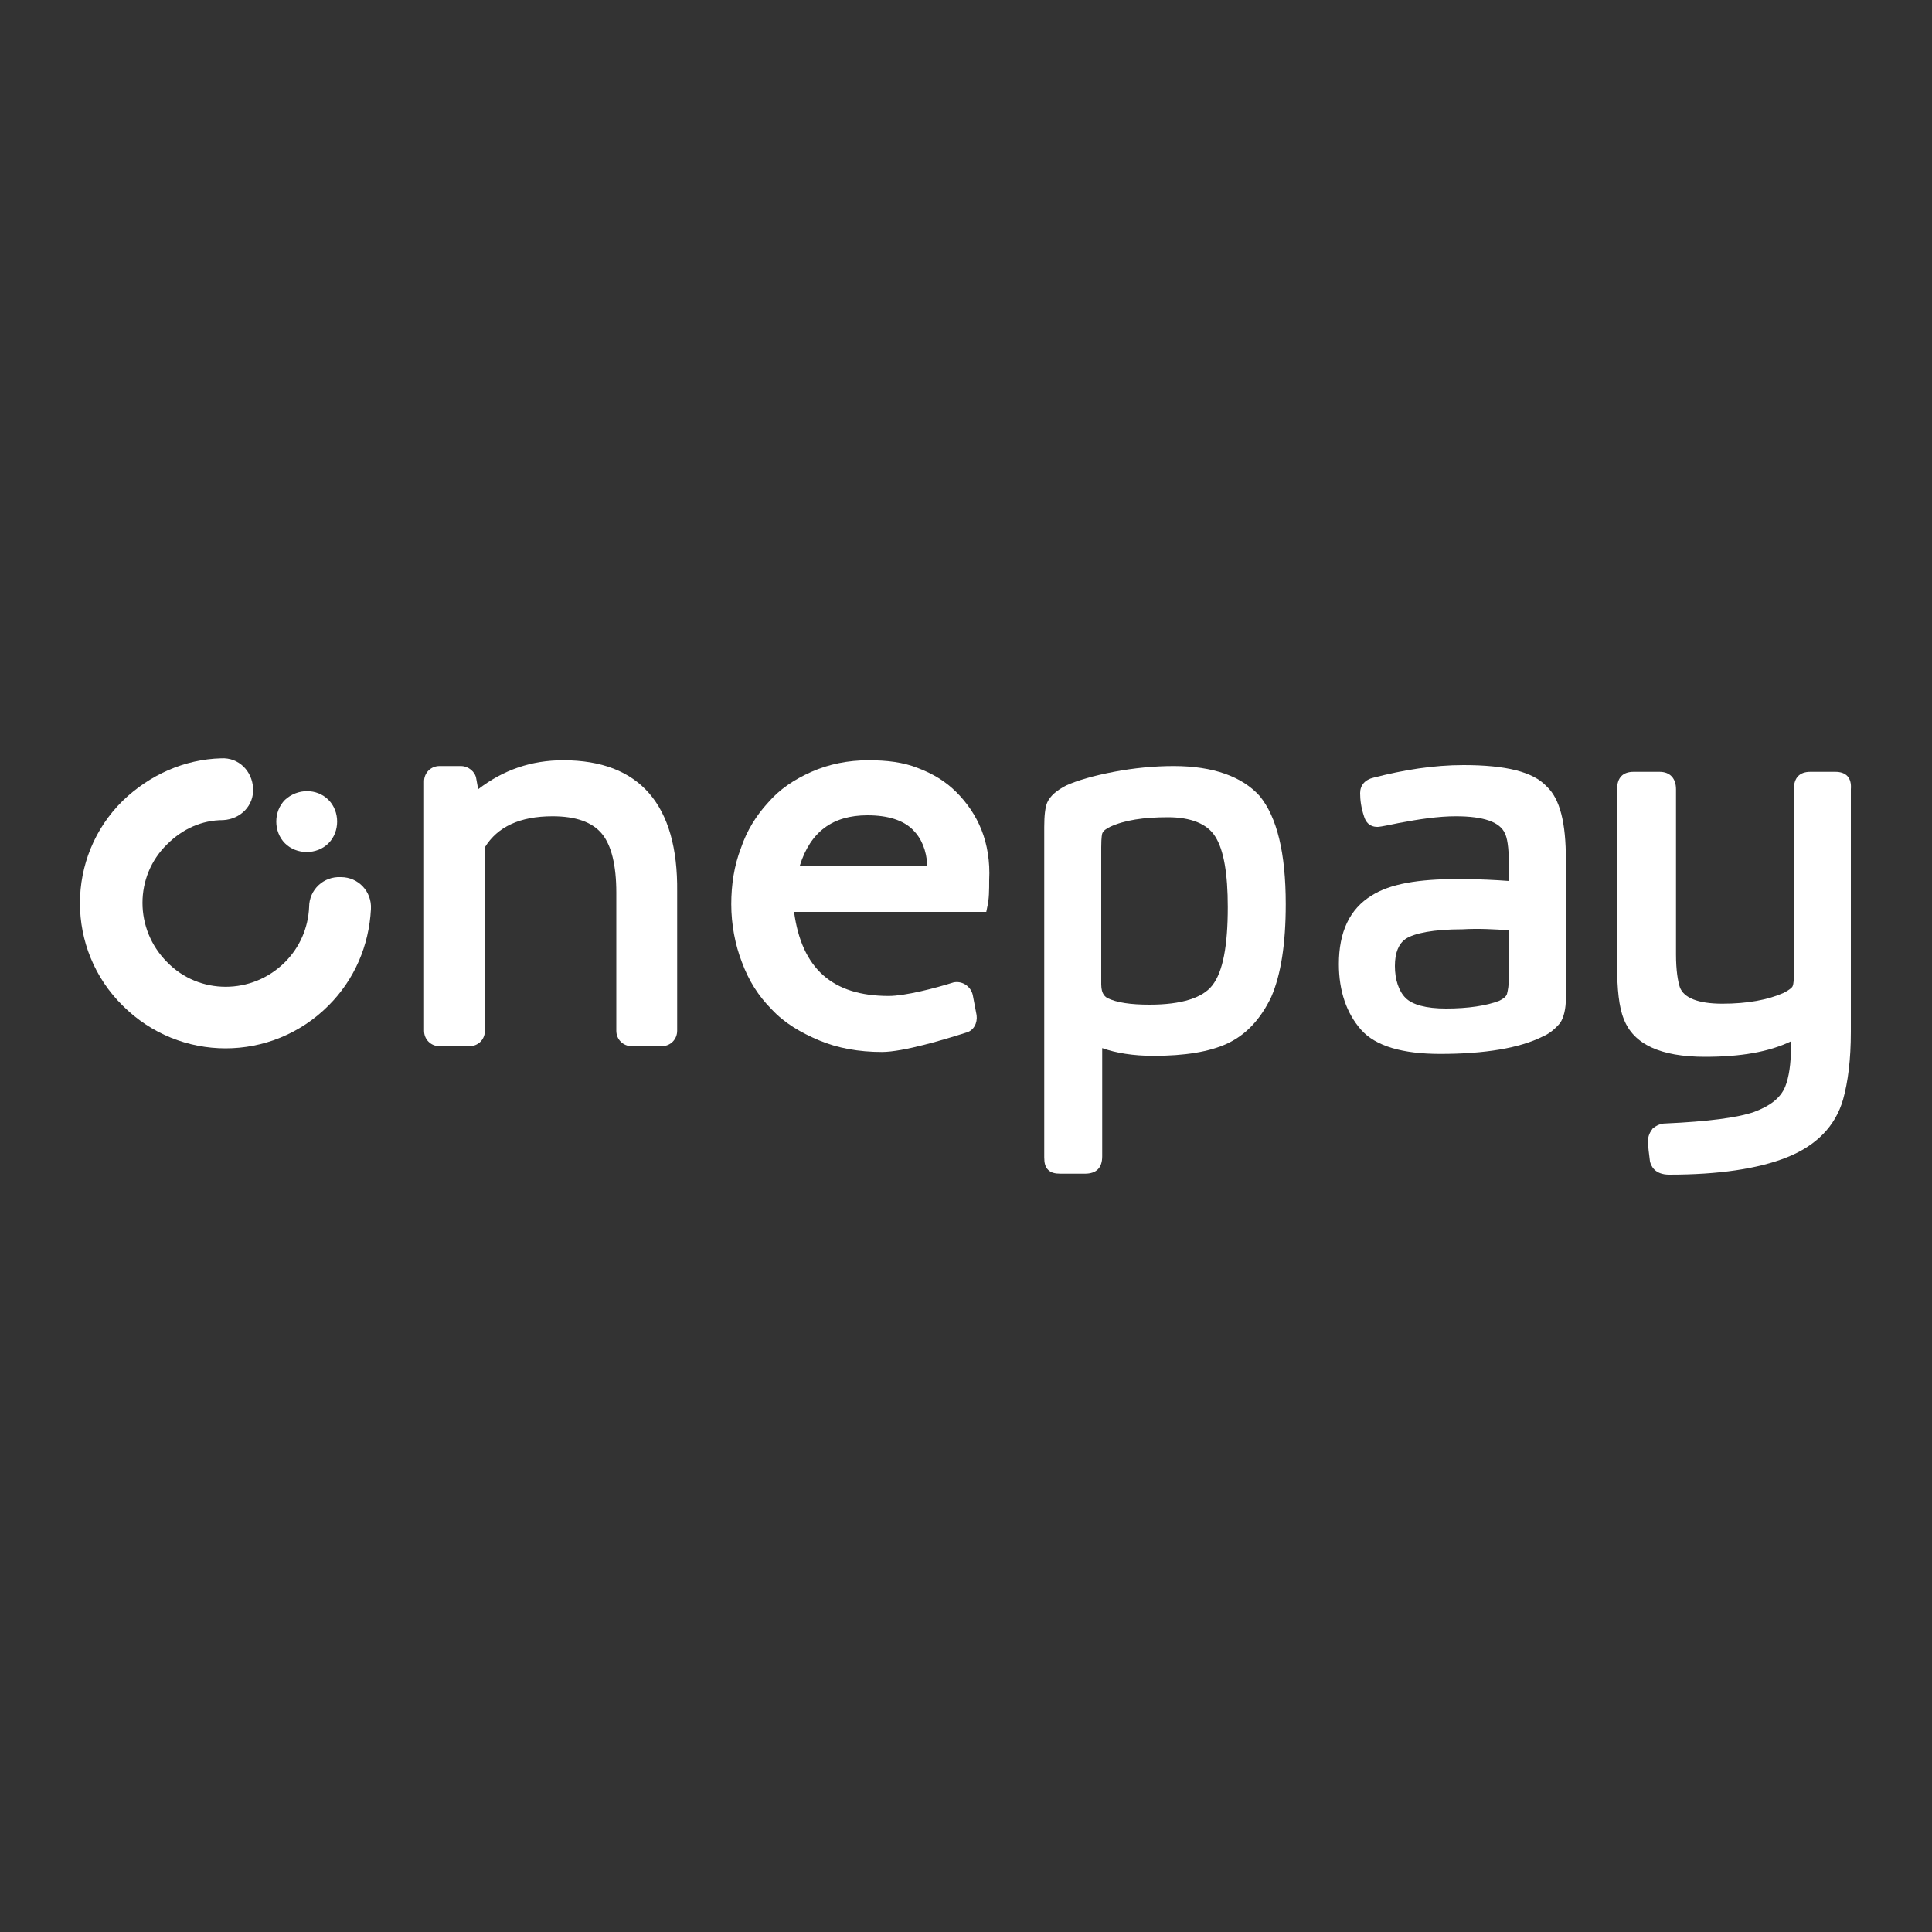
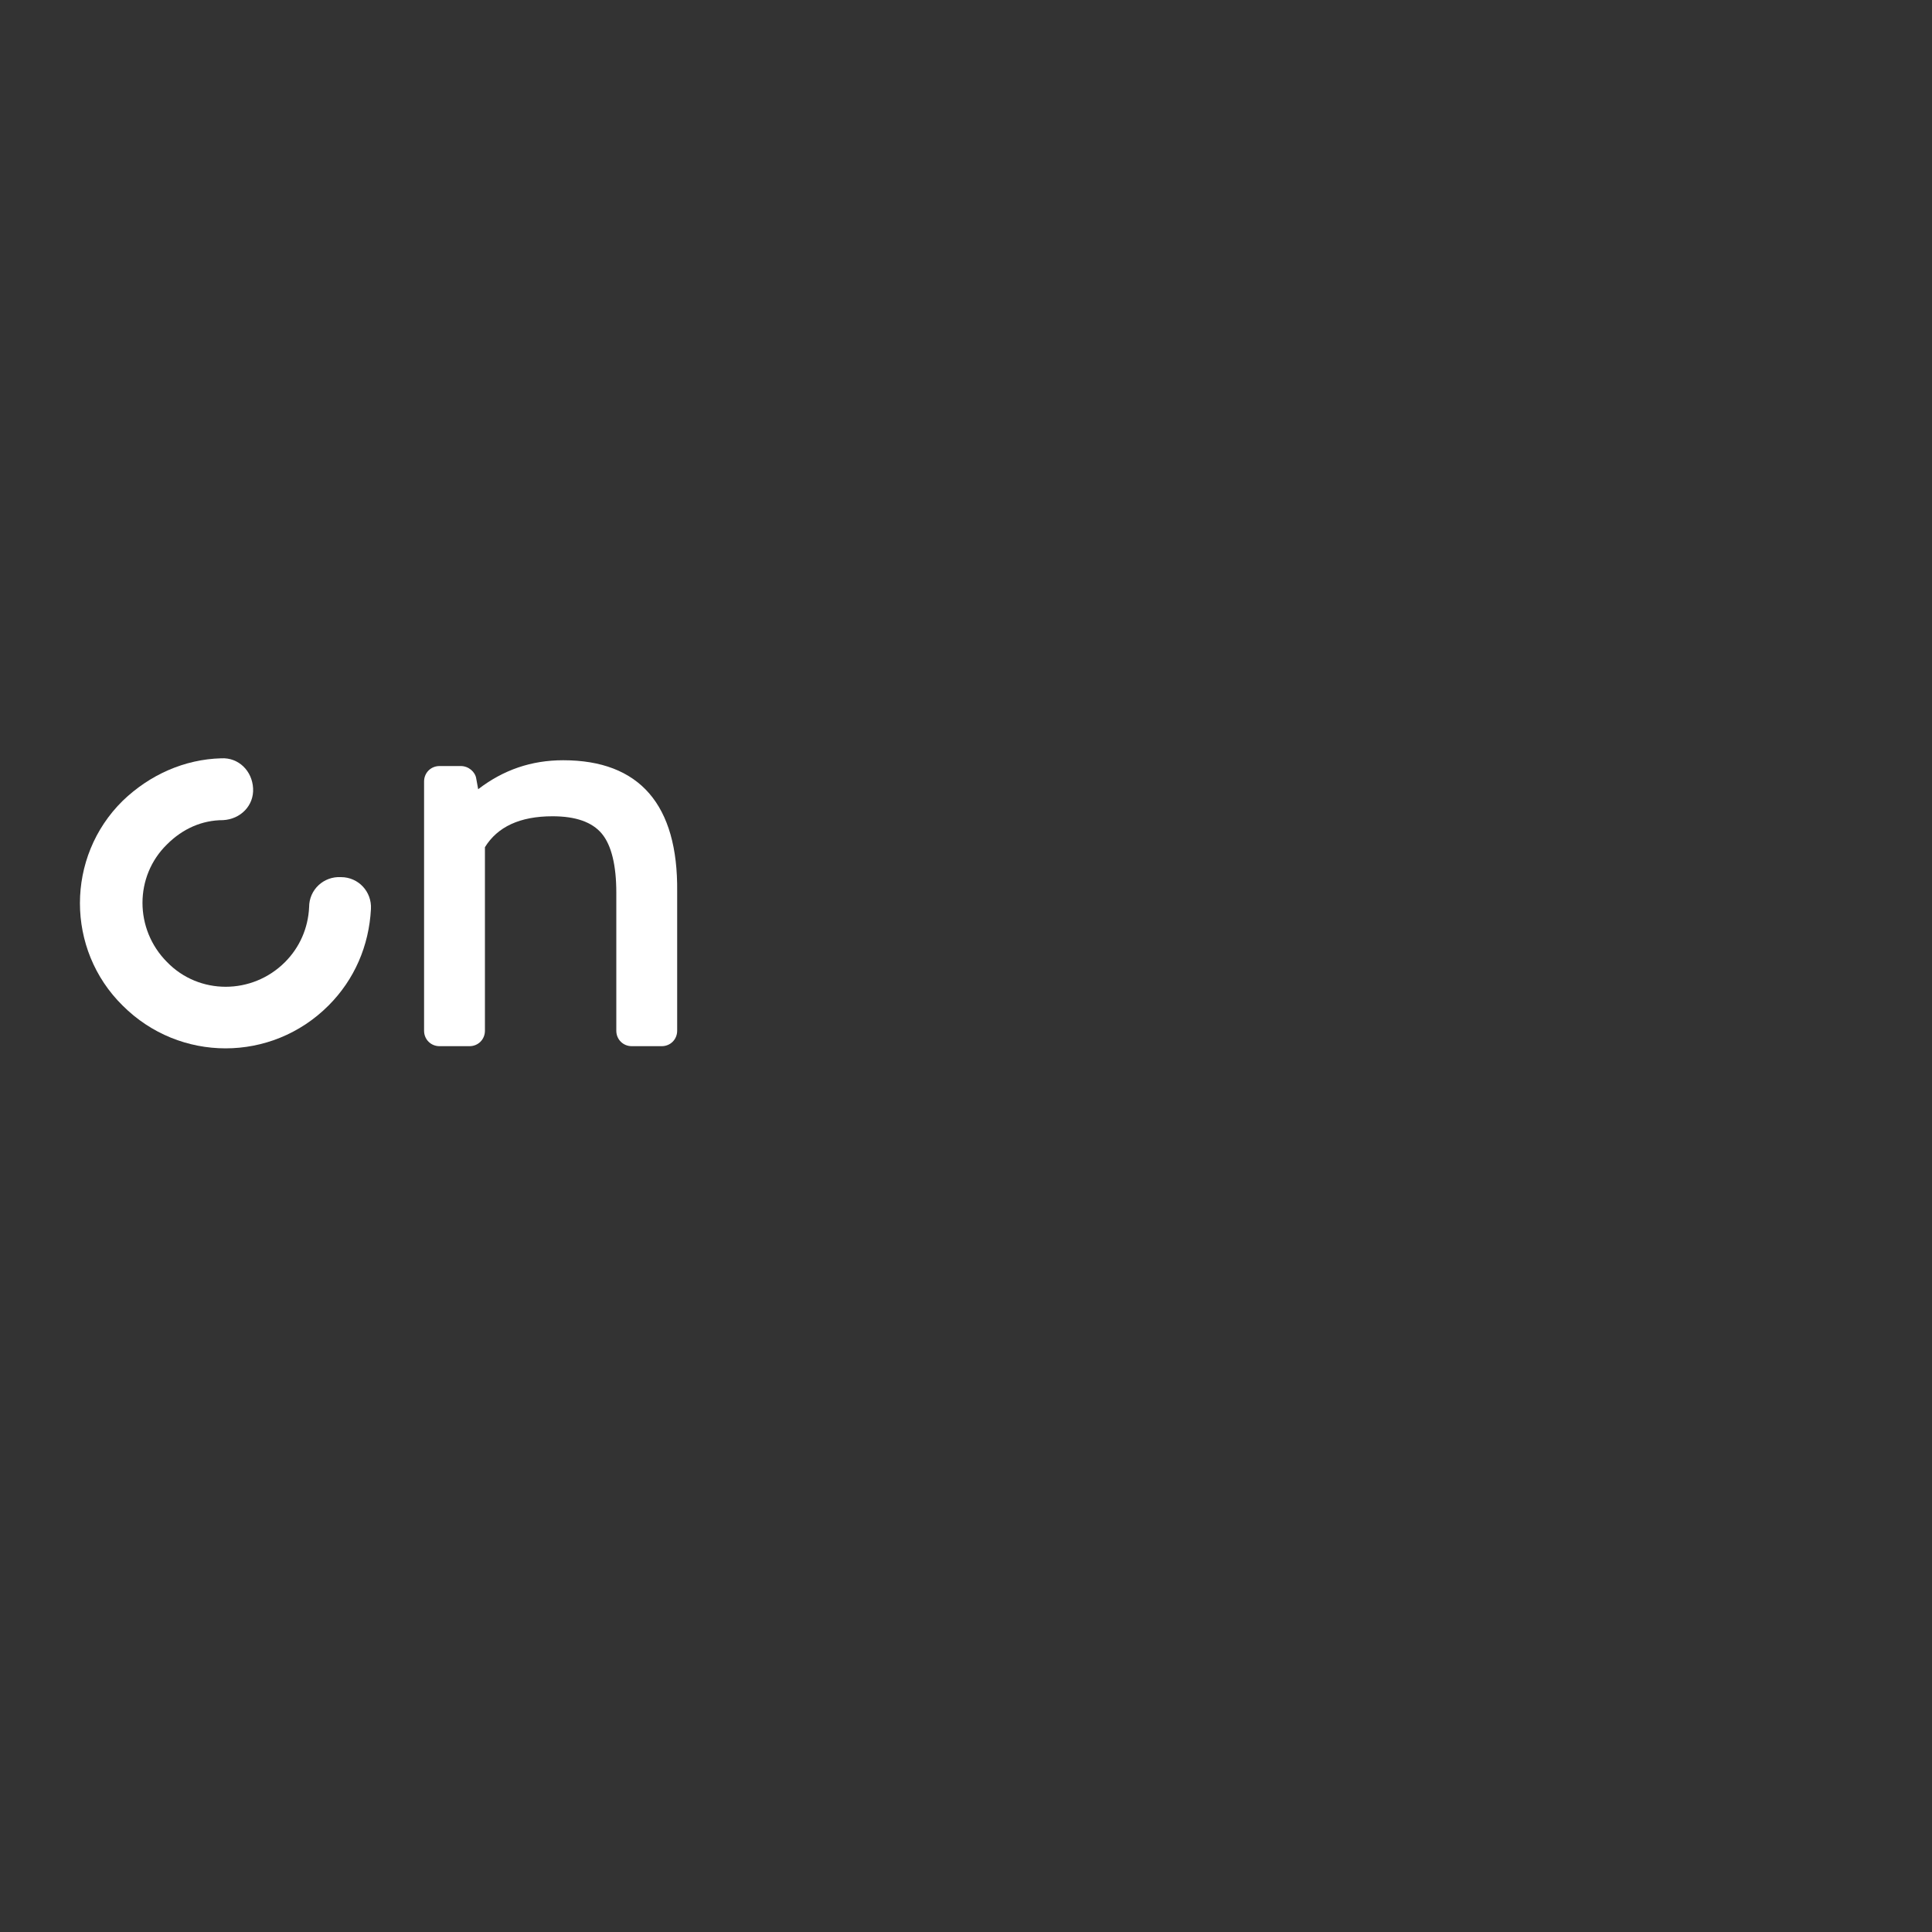
<svg xmlns="http://www.w3.org/2000/svg" version="1.1" id="Layer_1" x="0px" y="0px" viewBox="0 0 200 200" style="enable-background:new 0 0 200 200;" xml:space="preserve">
  <rect x="0" y="0" width="200" height="200" fill="#333333" stroke="none" />
  <style type="text/css">
	.st0{fill:#FFFFFF;}
</style>
  <g>
    <g>
      <path class="st0" d="M12.7,104.1c5.9,5.9,15.4,5.9,21.3,0c2.7-2.7,4.2-6.2,4.4-10c0.1-1.8-1.3-3.3-3.1-3.3    c-1.8-0.1-3.3,1.3-3.3,3.1c-0.1,2.2-1,4.2-2.5,5.7c-3.4,3.4-8.9,3.4-12.2,0c-3.4-3.4-3.4-8.9,0-12.2c1.6-1.6,3.6-2.5,5.8-2.5    c1.8-0.1,3.2-1.5,3.1-3.3c-0.1-1.8-1.5-3.2-3.3-3.1c-3.8,0.1-7.4,1.7-10.2,4.4C6.8,88.7,6.8,98.3,12.7,104.1z" />
-       <path class="st0" d="M29.5,82.8c-1.2,1.2-1.2,3.3,0,4.5c1.2,1.2,3.3,1.2,4.5,0c1.2-1.2,1.2-3.3,0-4.5    C32.8,81.6,30.8,81.6,29.5,82.8z" />
    </g>
-     <path class="st0" d="M121.5,79.3c-2,0-4.1,0.2-6.2,0.6c-2.1,0.4-3.8,0.9-4.9,1.4c-1,0.5-1.7,1.1-2,1.8c-0.2,0.5-0.3,1.3-0.3,2.5   v34.2c0,0.6,0.1,1,0.4,1.3c0.3,0.3,0.7,0.4,1.3,0.4h2.5c1.2,0,1.8-0.6,1.8-1.8v-11.2c1.4,0.5,3.2,0.8,5.3,0.8   c3.2,0,5.8-0.4,7.7-1.3c1.9-0.9,3.4-2.5,4.5-4.8c1-2.3,1.5-5.5,1.5-9.6c0-5.3-0.9-9-2.7-11.2C128.6,80.4,125.6,79.3,121.5,79.3z    M127.1,93.9c0,4-0.5,6.7-1.6,8.1c-1,1.3-3.2,2-6.5,2c-1.9,0-3.4-0.2-4.4-0.7l0,0c-0.1-0.1-0.6-0.3-0.6-1.4V87.7   c0-1.1,0.1-1.4,0.1-1.4c0.1-0.3,0.4-0.5,0.8-0.7c1.5-0.7,3.5-1,6-1c2.4,0,4.1,0.7,4.9,2C126.7,88,127.1,90.5,127.1,93.9z" />
-     <path class="st0" d="M151.5,79.2c-3.1,0-6.2,0.5-9.3,1.3c-0.9,0.2-1.4,0.8-1.4,1.6c0,0.7,0.1,1.5,0.4,2.4c0.3,1,1,1.1,1.4,1.1   c0.1,0,0.3,0,2.2-0.4c2.1-0.4,4.1-0.7,5.9-0.7c2.9,0,4.6,0.6,5.1,1.8c0.2,0.4,0.4,1.3,0.4,3.2v1.7c-1.3-0.1-3.1-0.2-5.3-0.2   c-4.1,0-7,0.5-8.9,1.7c-2.3,1.4-3.4,3.8-3.4,7.1c0,2.8,0.8,5.1,2.3,6.8c1.5,1.7,4.3,2.5,8.2,2.5c4.6,0,8.2-0.6,10.6-1.8   c0.7-0.3,1.3-0.8,1.8-1.4l0,0c0.4-0.6,0.6-1.5,0.6-2.6V89c0-3.8-0.6-6.3-2-7.6C158.7,79.9,155.9,79.2,151.5,79.2z M156.2,96.3v4.9   c0,0.8-0.1,1.3-0.2,1.7c-0.1,0.3-0.4,0.5-0.8,0.7c-1.3,0.5-3.2,0.8-5.5,0.8c-2.1,0-3.5-0.4-4.2-1.1c-0.7-0.7-1.1-1.9-1.1-3.3   c0-1.4,0.4-2.3,1.1-2.8c0.9-0.6,2.9-1,5.9-1C153.1,96.1,154.7,96.2,156.2,96.3z" />
-     <path class="st0" d="M190,79.9h-2.6c-1.1,0-1.7,0.6-1.7,1.8V101c0,0.8-0.1,1.1-0.2,1.2c-0.1,0.1-0.3,0.3-0.9,0.6   c-1.6,0.7-3.7,1.1-6.3,1.1c-2.5,0-4-0.6-4.4-1.7c-0.2-0.6-0.4-1.7-0.4-3.4V81.7c0-1.1-0.6-1.8-1.7-1.8h-2.7c-1.1,0-1.7,0.6-1.7,1.8   v18.2c0,2.5,0.2,4.4,0.7,5.6c1,2.6,3.8,3.9,8.4,3.9c3.7,0,6.6-0.5,8.9-1.6v0.6c0,1.7-0.2,3.1-0.6,4.1c-0.5,1.2-1.6,2-3.2,2.6   c-1.7,0.6-4.8,1-9.2,1.2c-0.5,0-0.9,0.2-1.3,0.5c-0.3,0.4-0.5,0.8-0.5,1.3c0,0.6,0.1,1.3,0.2,2.1c0.1,0.5,0.5,1.4,2,1.4   c5.1,0,9.2-0.6,12.2-1.8c3-1.2,5-3.2,5.8-6c0.5-1.8,0.8-4.1,0.8-7V81.7C191.7,80.5,191.1,79.9,190,79.9z" />
    <path class="st0" d="M58.3,78.7c-3.3,0-6.2,1-8.8,3l-0.2-1.1c-0.1-0.7-0.8-1.3-1.6-1.3h-2.2c-0.9,0-1.6,0.7-1.6,1.6v25.8   c0,0.9,0.7,1.6,1.6,1.6h3.1c0.9,0,1.6-0.7,1.6-1.6v-19c1.3-2.1,3.6-3.2,7-3.2c2.4,0,4.1,0.6,5.1,1.8c1,1.2,1.5,3.3,1.5,6.1v14.3   c0,0.9,0.7,1.6,1.6,1.6h3.1c0.9,0,1.6-0.7,1.6-1.6V92.3C70.2,83.3,66.2,78.7,58.3,78.7z" />
-     <path class="st0" d="M101.6,85.9c-0.6-1.5-1.5-2.8-2.6-3.9c-1.1-1.1-2.4-1.9-4-2.5c-1.5-0.6-3.2-0.8-5.1-0.8   c-2.1,0-4.1,0.4-5.9,1.2c-1.8,0.8-3.3,1.8-4.5,3.2c-1.2,1.3-2.2,2.9-2.8,4.7c-0.7,1.8-1,3.8-1,5.8c0,2.1,0.4,4.2,1.1,6   c0.7,1.9,1.7,3.5,3.1,4.9c1.3,1.4,3,2.4,4.9,3.2c1.9,0.8,4.1,1.2,6.5,1.2c2.2,0,6.5-1.3,8.7-2c0.8-0.2,1.2-1,1.1-1.8l-0.4-2.1   c-0.2-0.9-1.1-1.5-2-1.3c-1.9,0.6-5,1.4-6.7,1.4c-5.8,0-9-2.8-9.8-8.7h19.9l0.1-0.5c0.2-0.8,0.2-1.8,0.2-2.8   C102.5,89.2,102.2,87.4,101.6,85.9z M82.8,89.6c1.1-3.5,3.4-5.2,7-5.2c2.1,0,3.7,0.5,4.7,1.5c0.9,0.9,1.4,2.1,1.5,3.7H82.8z" />
  </g>
</svg>